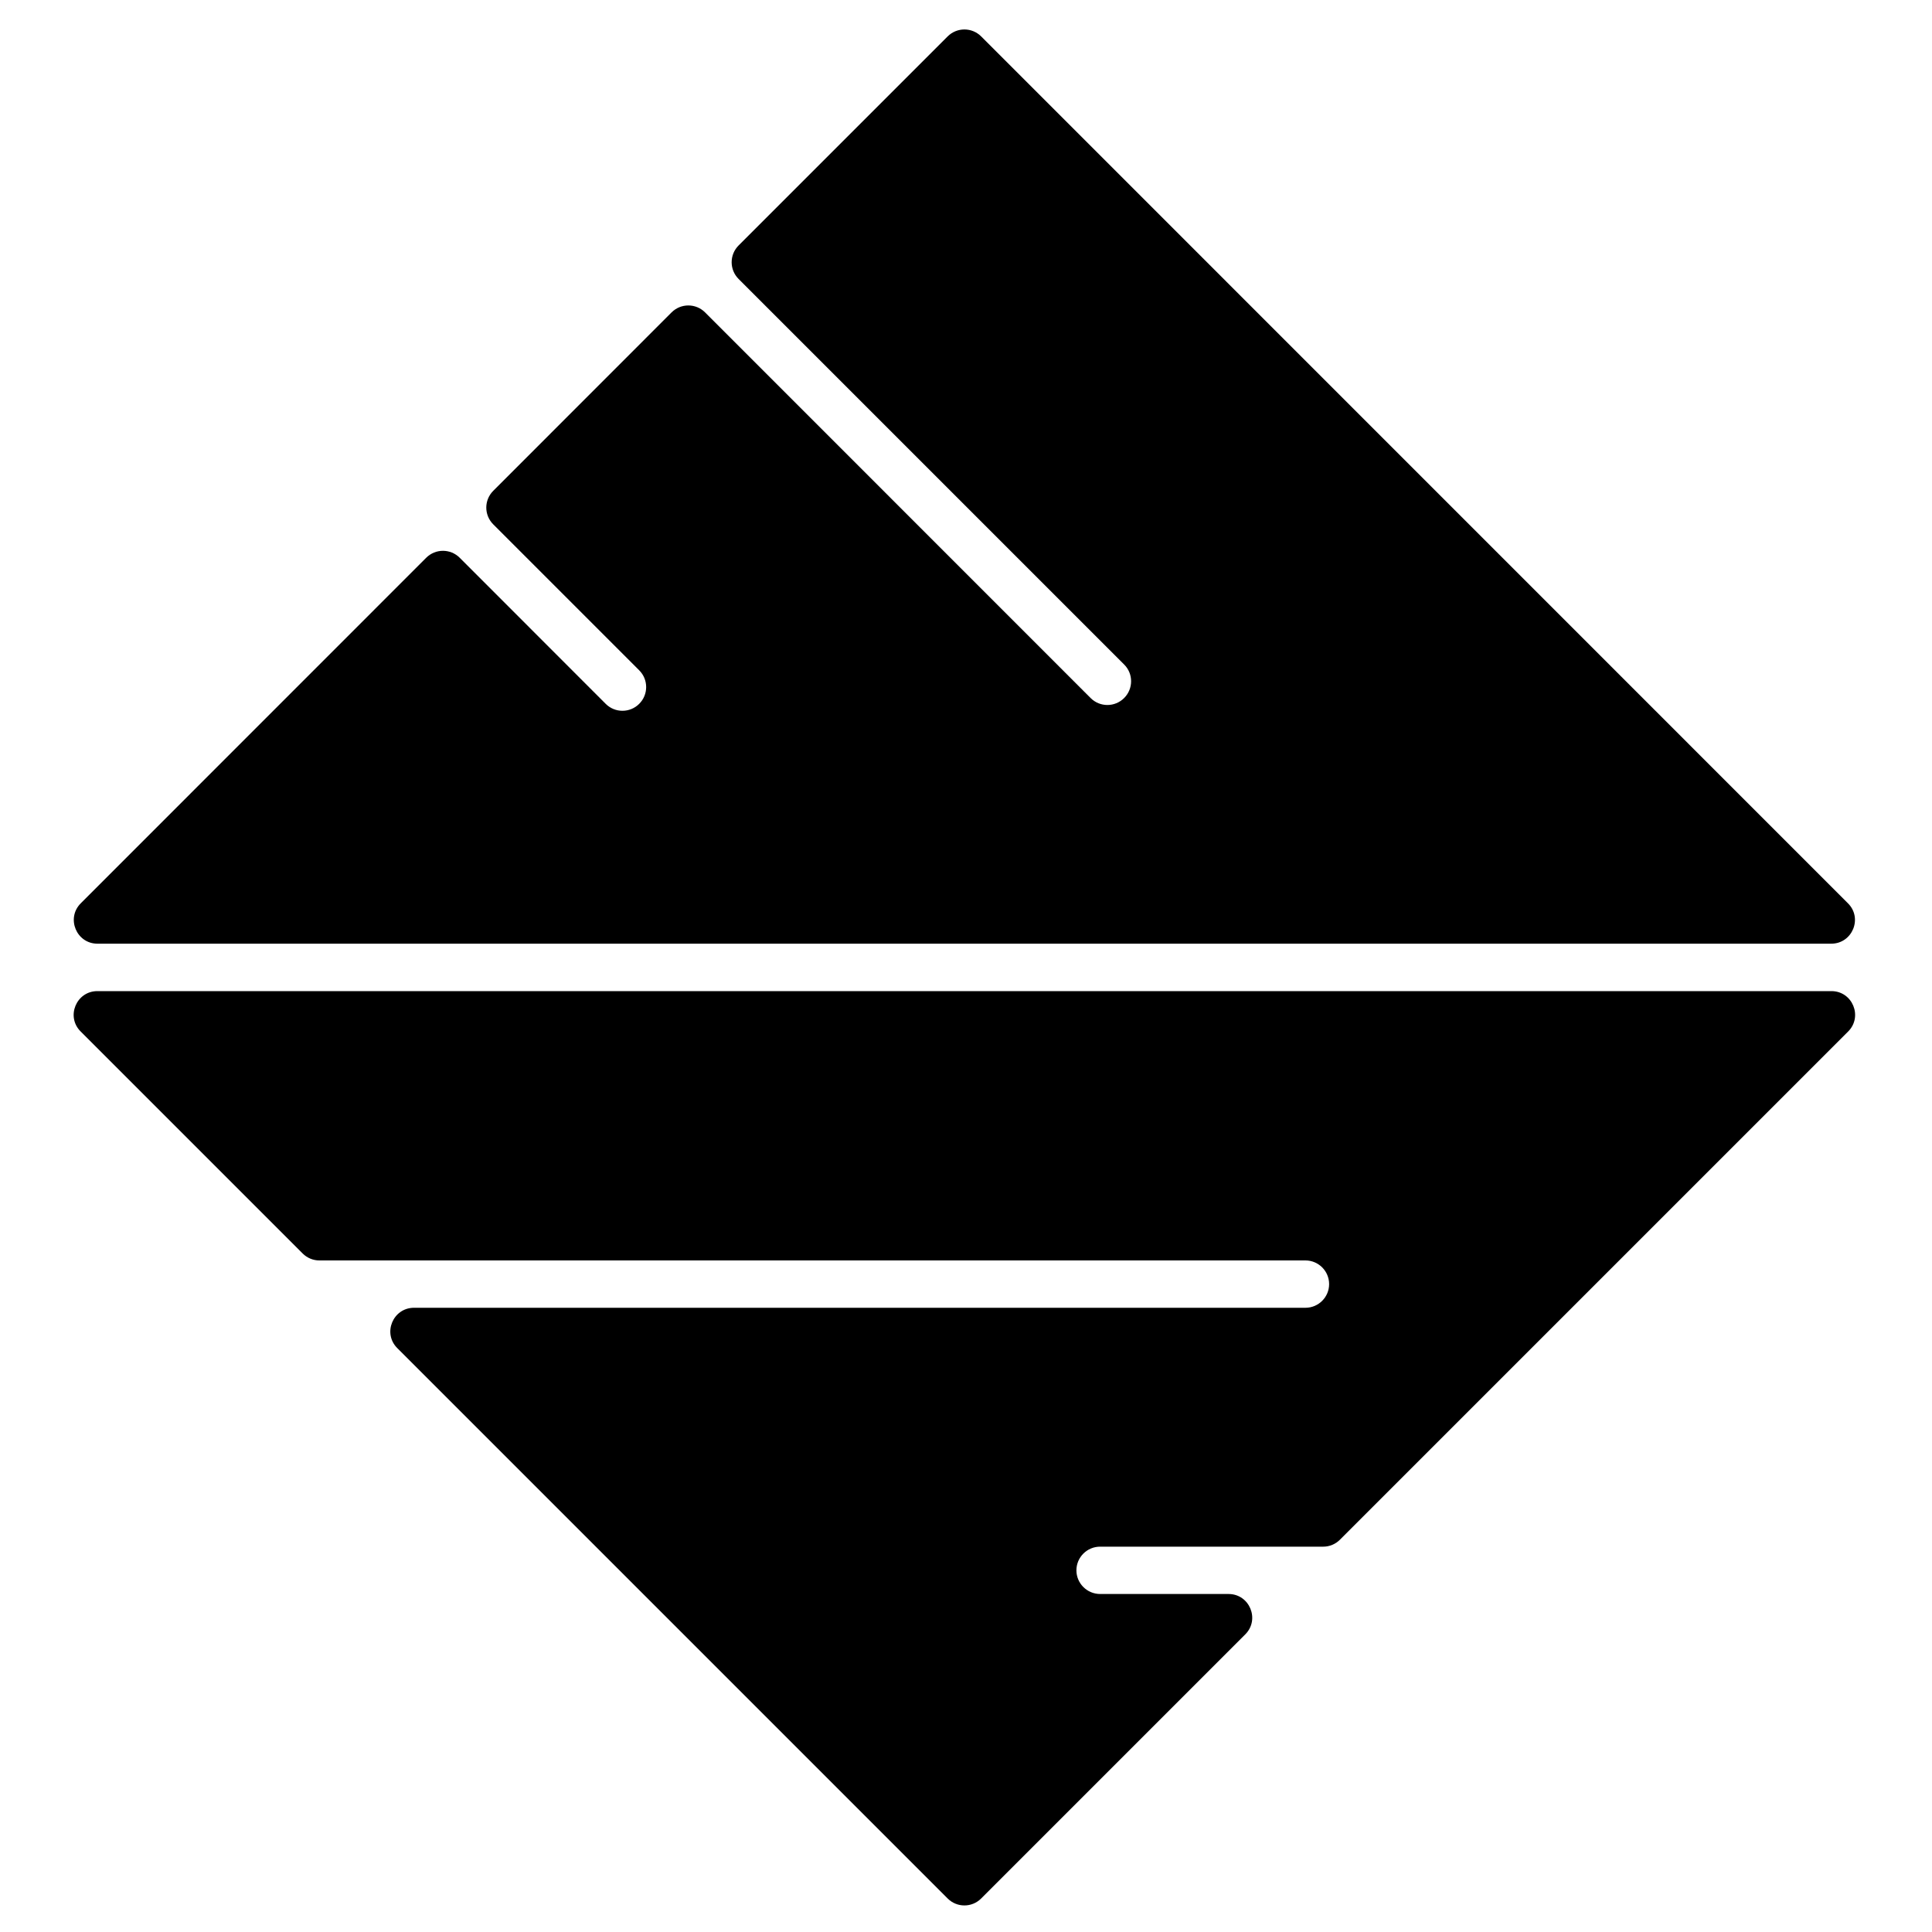
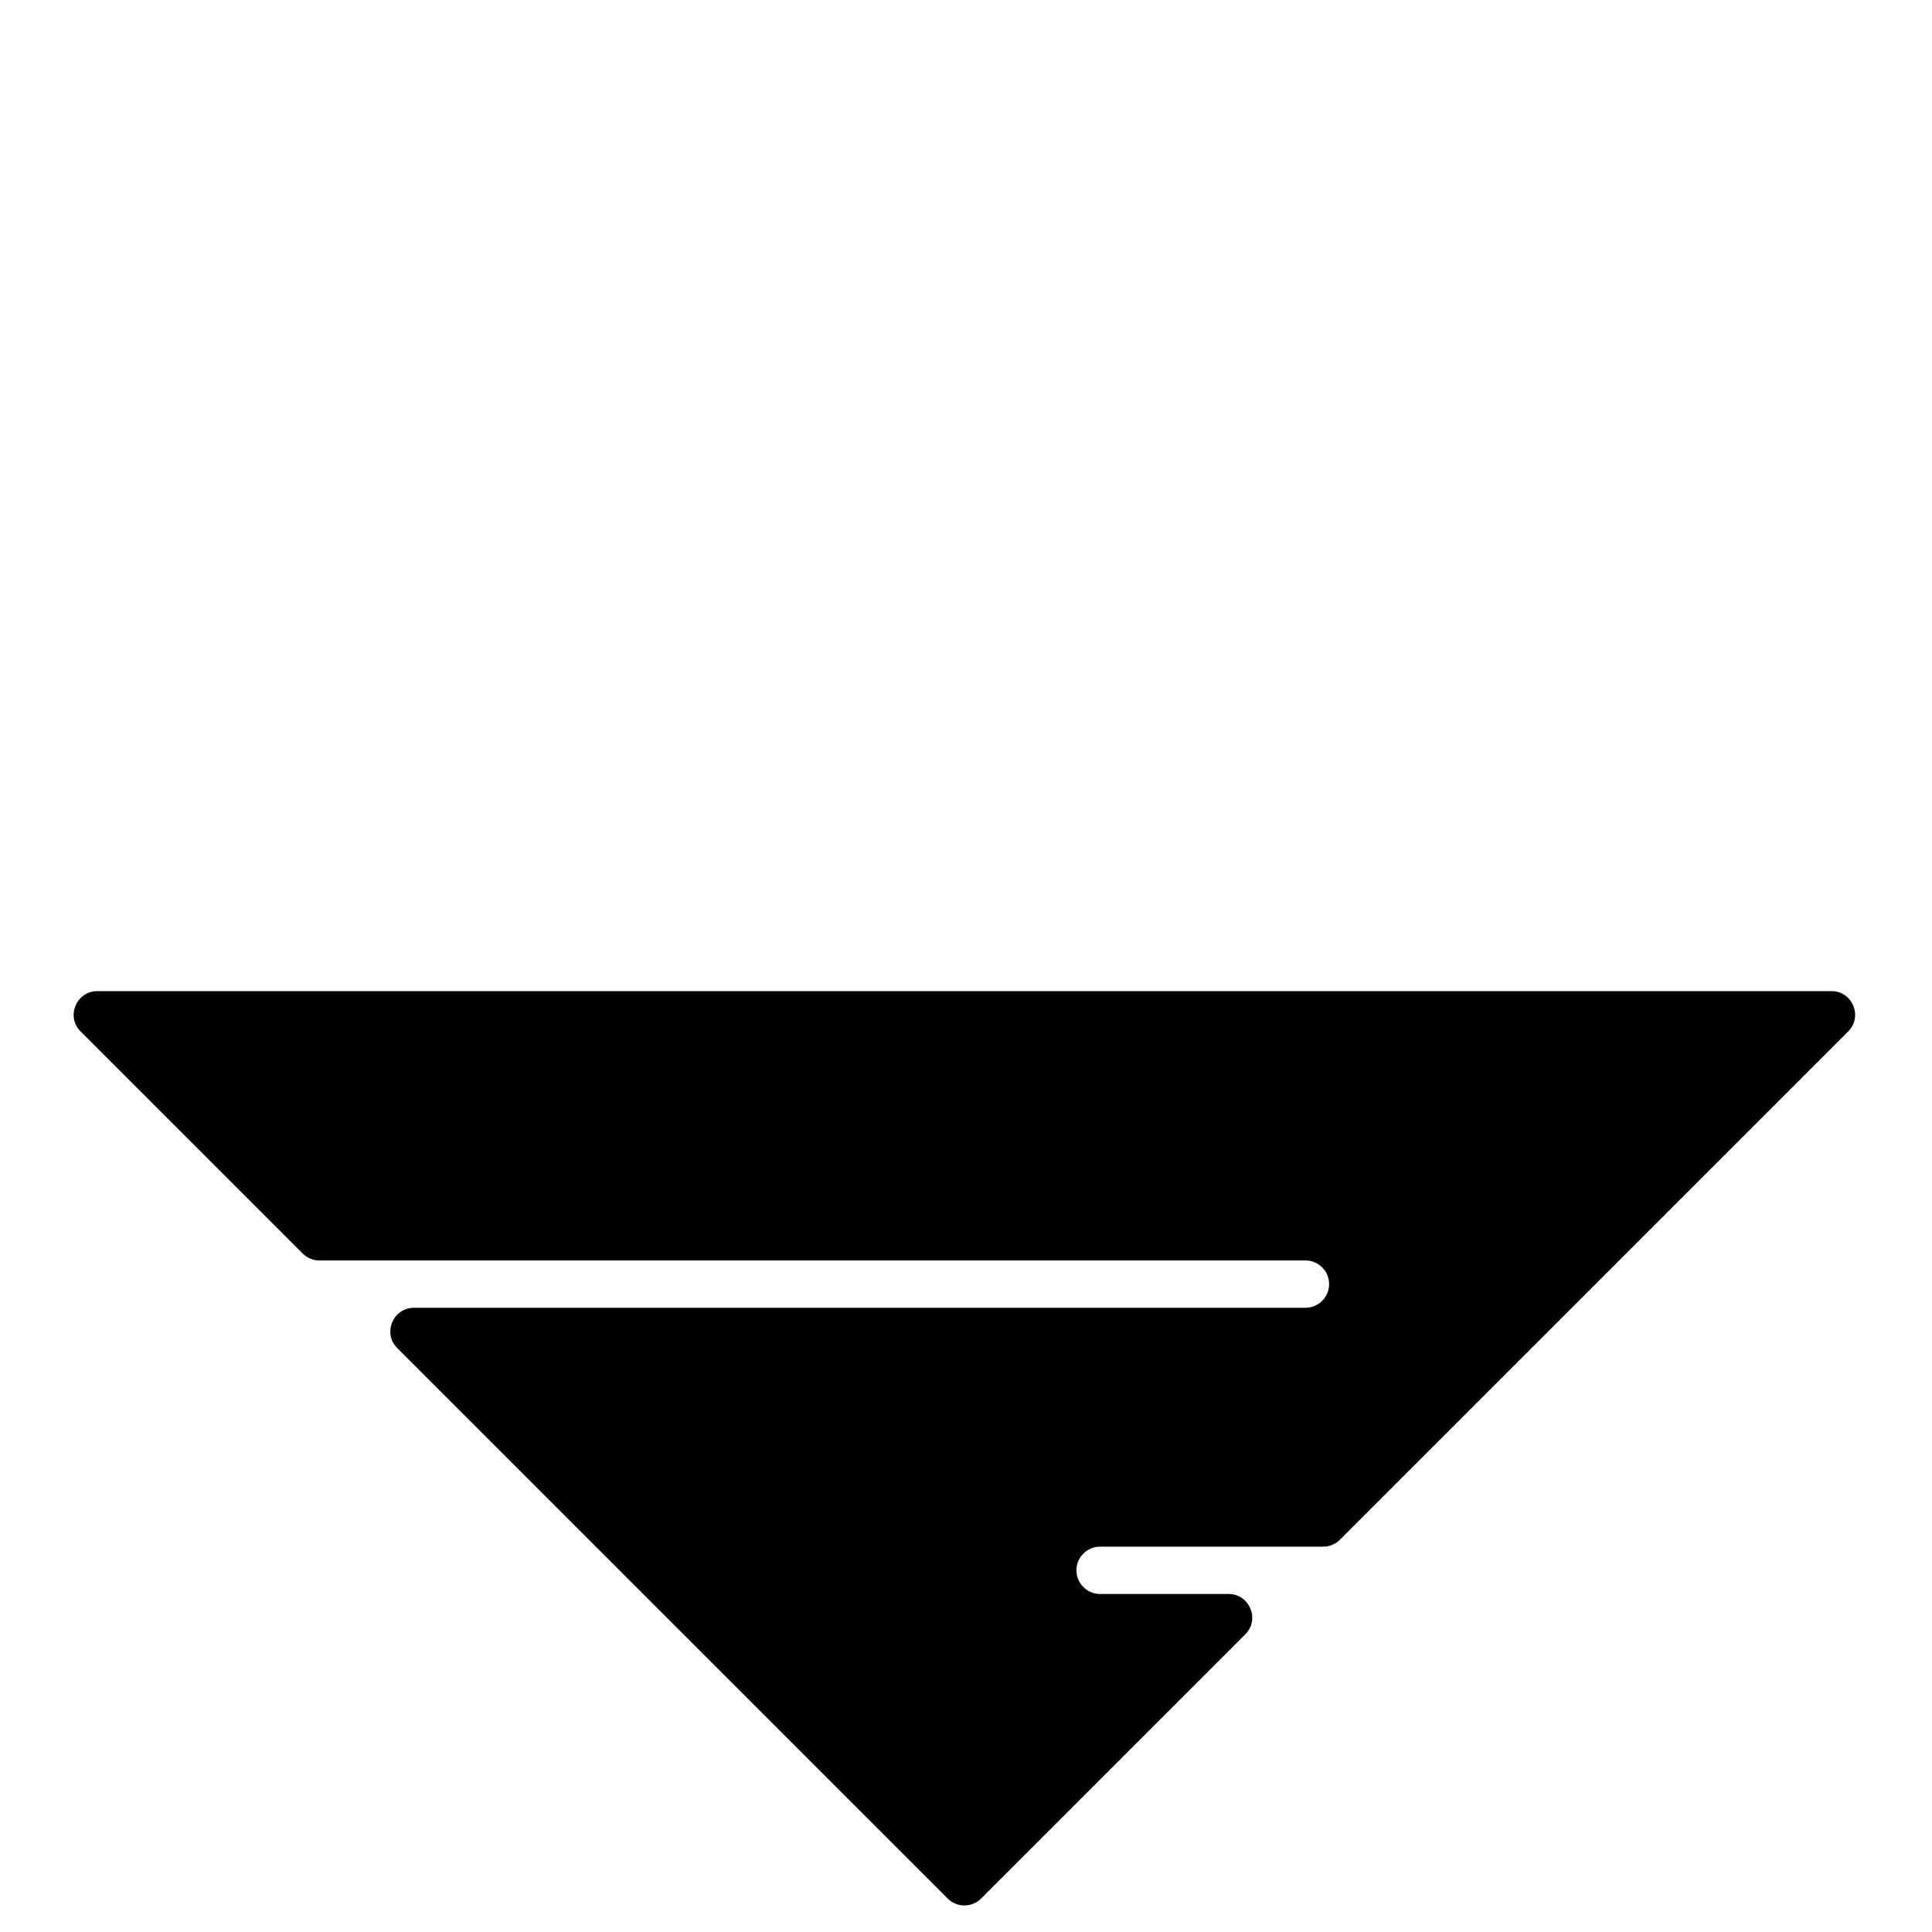
<svg xmlns="http://www.w3.org/2000/svg" viewBox="0 0 200 200">
  <path d="M111.43,162.56L111.43,162.56c0-1.35,1.1-2.45,2.45-2.45h23.1c0.65,0,1.27-0.26,1.73-0.72l52.61-52.61   c1.54-1.54,0.45-4.18-1.73-4.18l-179.51,0c-2.18,0-3.28,2.64-1.73,4.18l22.98,22.98c0.46,0.46,1.08,0.72,1.73,0.72l102.08,0   c1.35,0,2.45,1.1,2.45,2.45l0,0c0,1.35-1.1,2.45-2.45,2.45H42.86c-2.18,0-3.28,2.64-1.73,4.18l56.97,56.97   c0.96,0.96,2.51,0.96,3.47,0l27.34-27.34c1.54-1.54,0.45-4.18-1.73-4.18h-13.29C112.53,165.01,111.43,163.91,111.43,162.56z" />
-   <path d="M116.37,72.26L116.37,72.26c-0.96,0.96-2.51,0.96-3.47,0L72.99,32.34c-0.96-0.96-2.51-0.96-3.47,0L51.06,50.81   c-0.96,0.96-0.96,2.51,0,3.47l15.11,15.11c0.96,0.96,0.96,2.51,0,3.47l0,0c-0.96,0.96-2.51,0.96-3.47,0L47.59,57.74   c-0.96-0.96-2.51-0.96-3.47,0L8.36,93.51c-1.54,1.54-0.45,4.18,1.73,4.18l179.48,0c2.18,0,3.28-2.64,1.73-4.18L101.57,3.77   c-0.96-0.96-2.51-0.96-3.47,0L76.46,25.41c-0.96,0.96-0.96,2.51,0,3.47l39.92,39.92C117.33,69.75,117.33,71.3,116.37,72.26z" />
</svg>